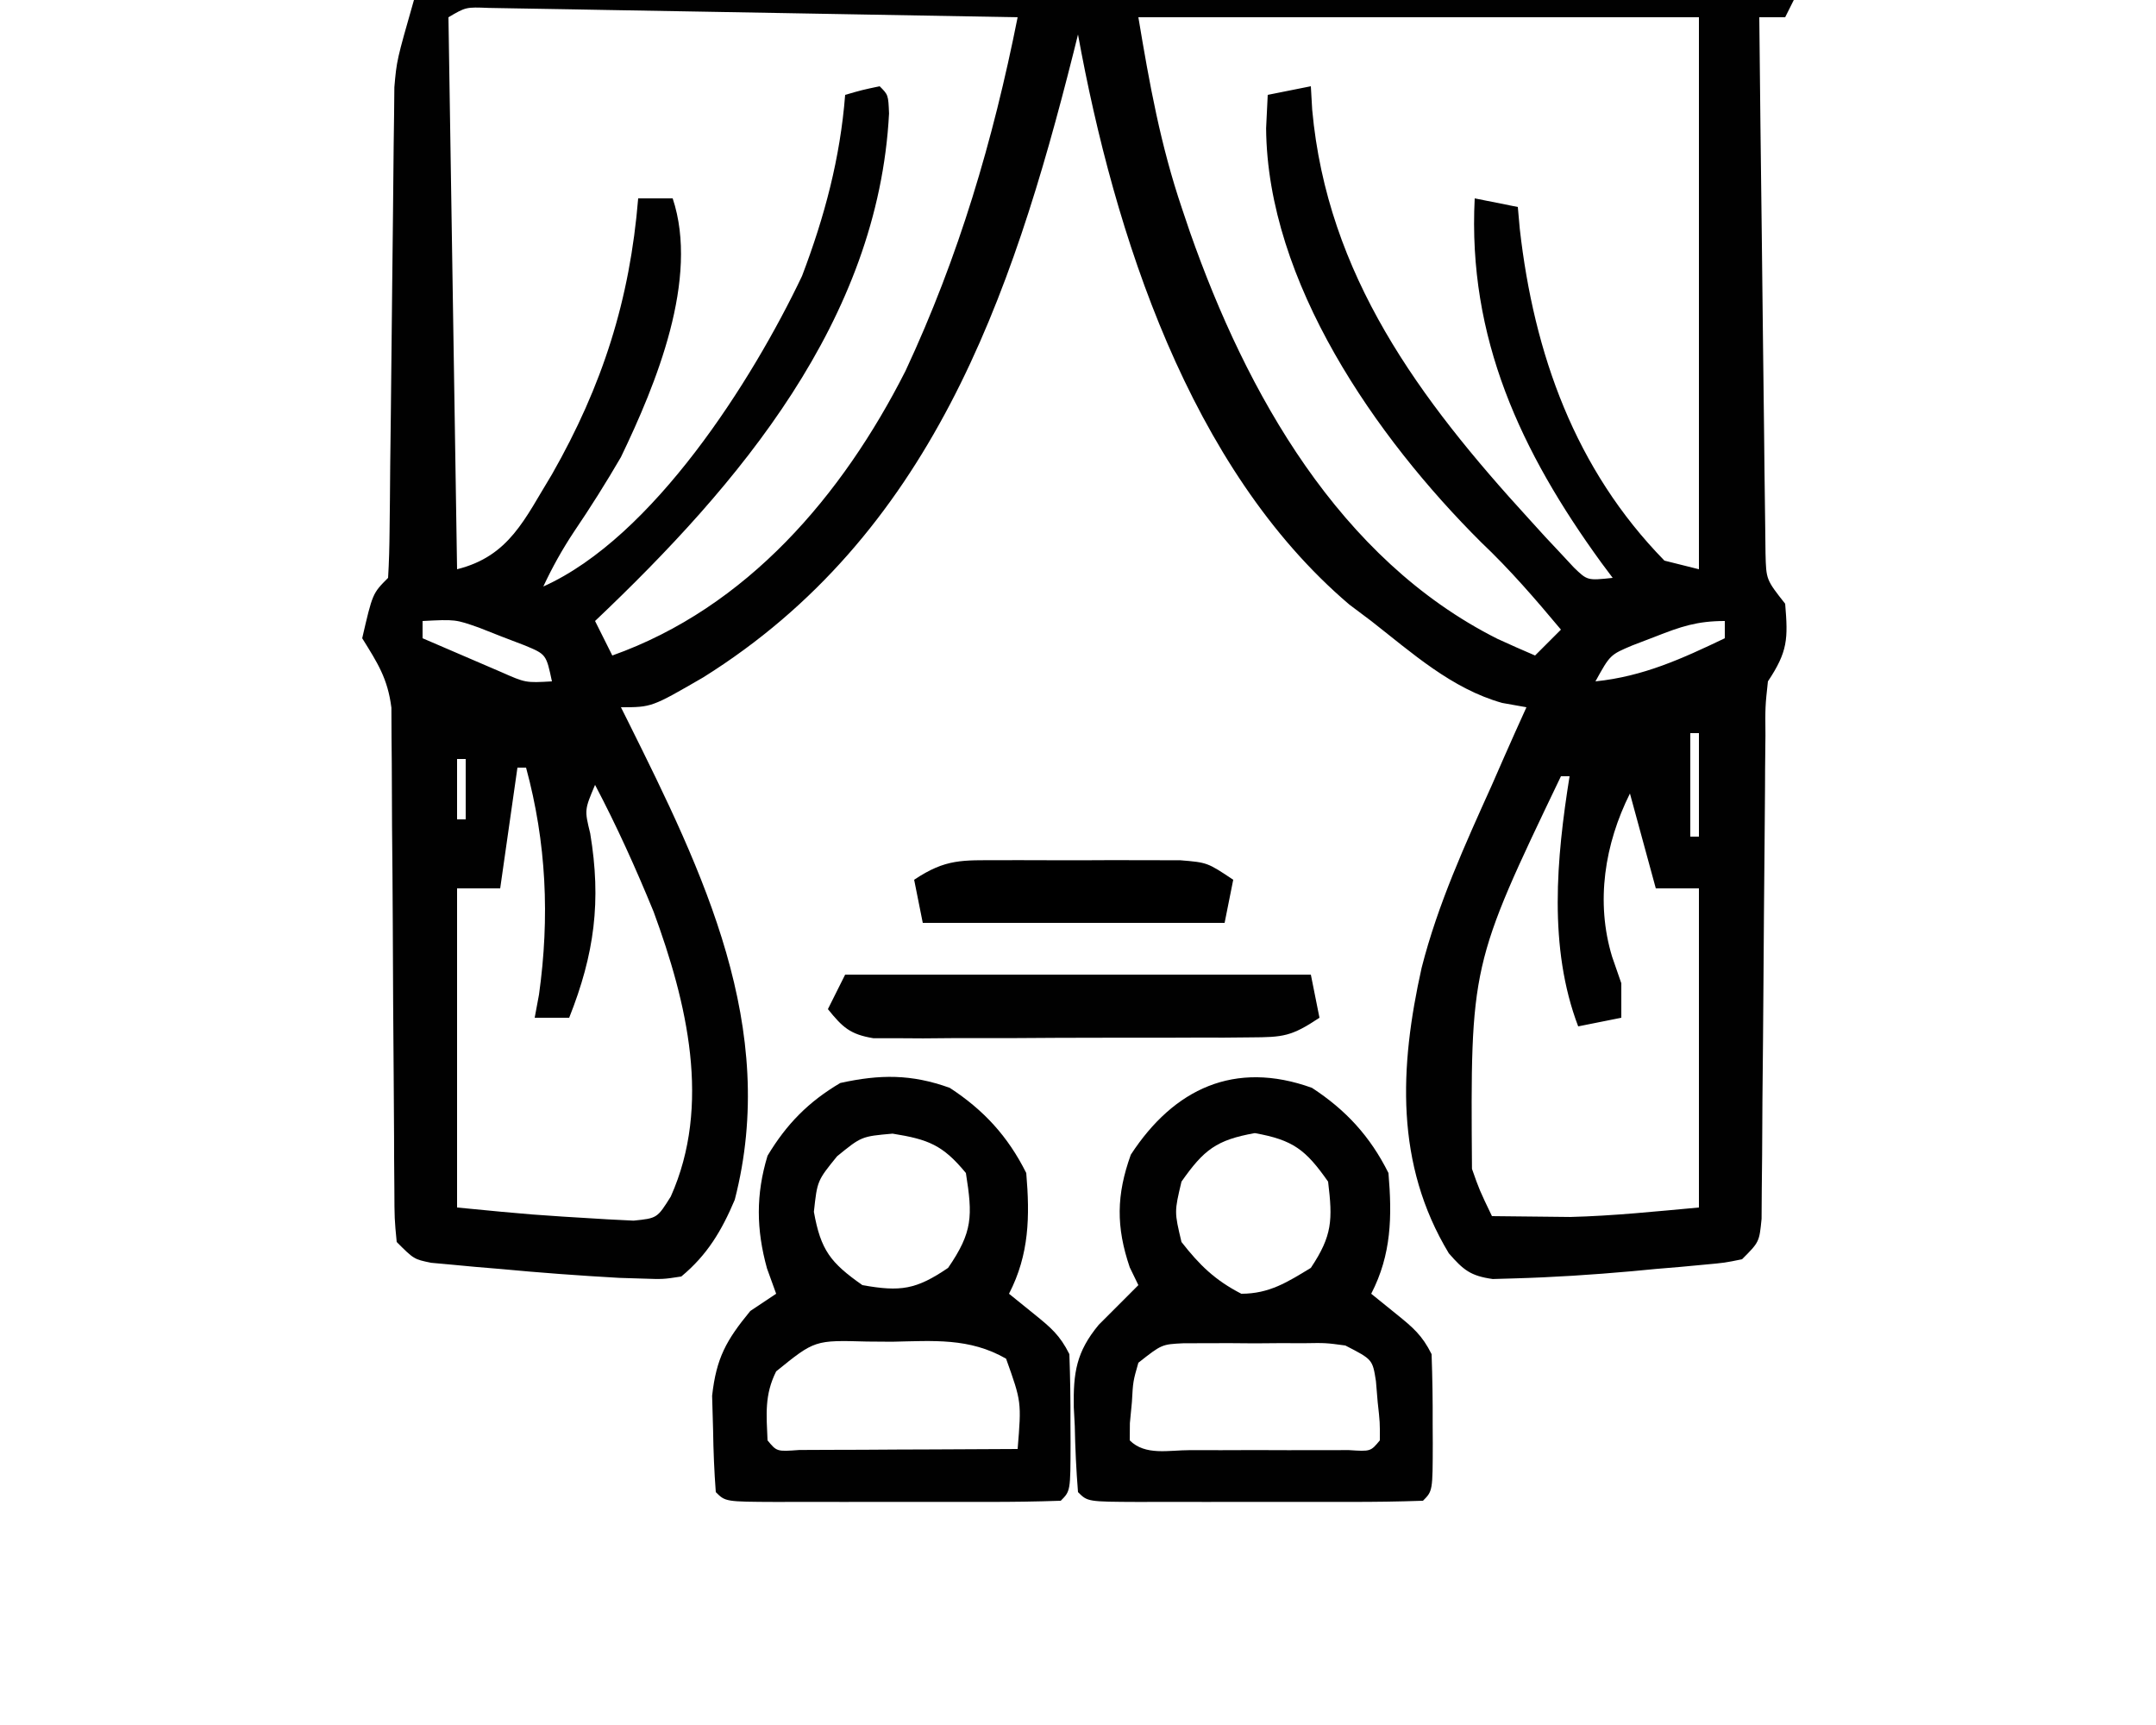
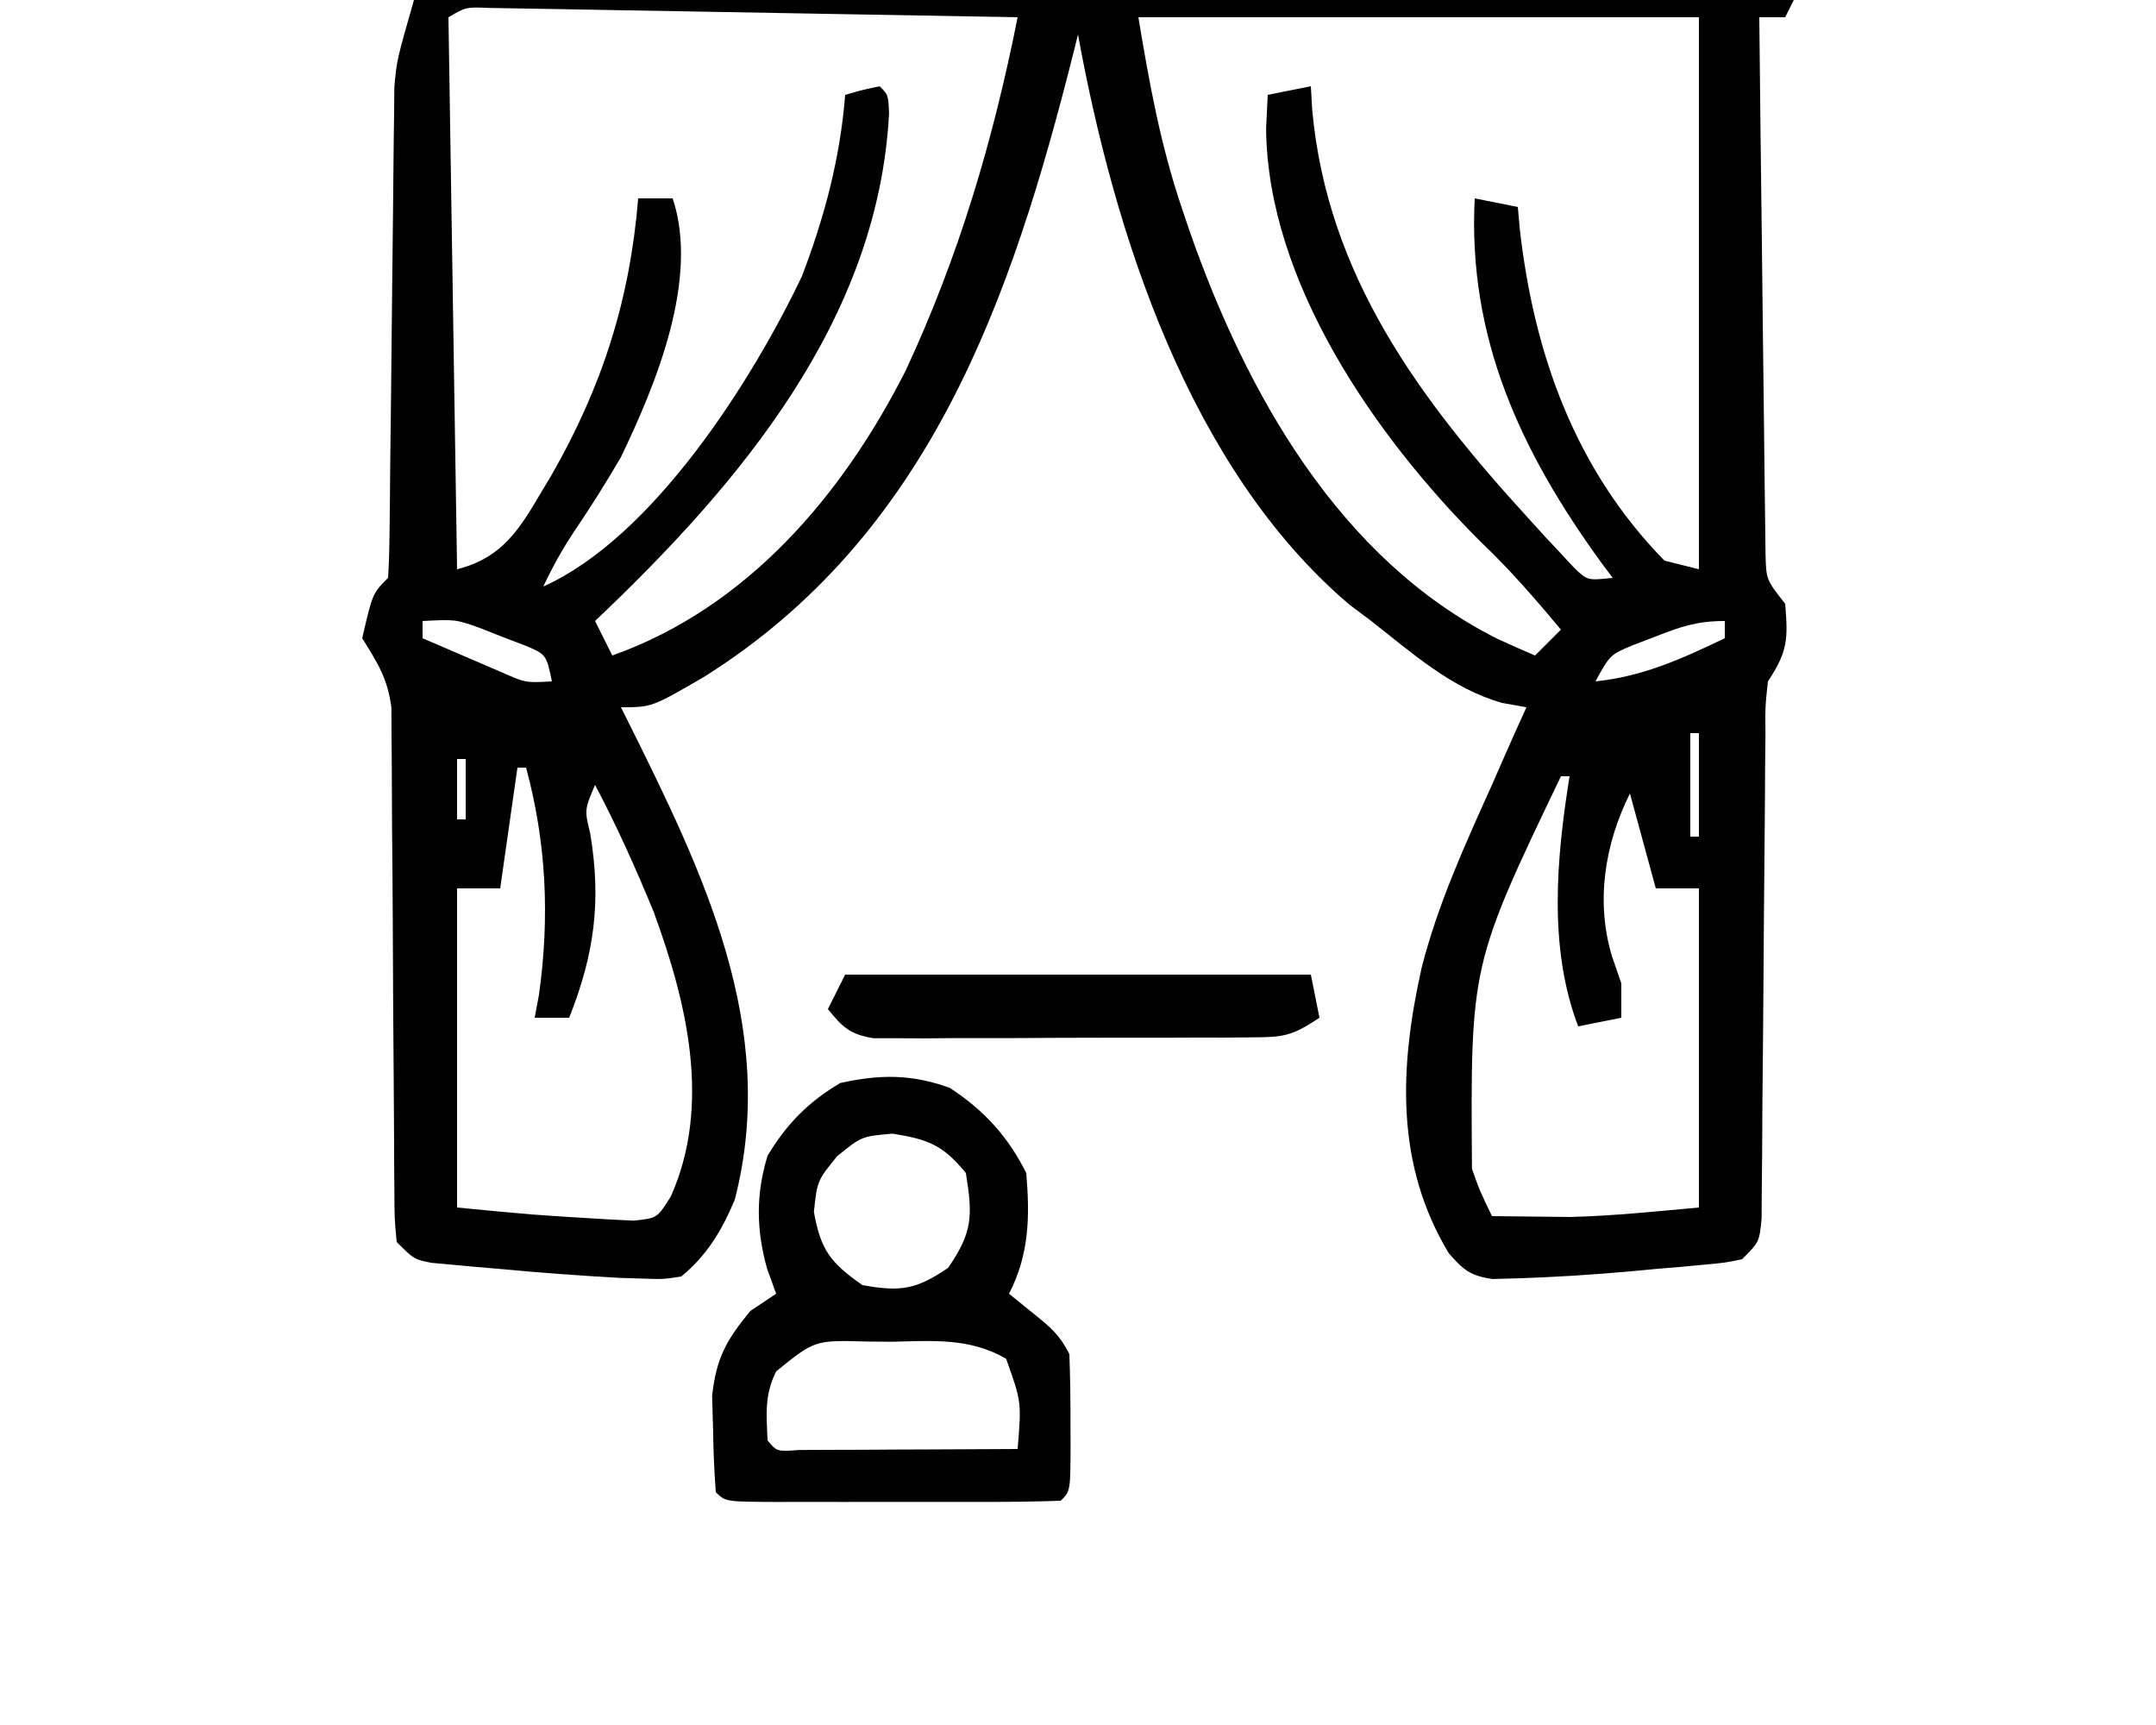
<svg xmlns="http://www.w3.org/2000/svg" version="1.1" width="250" height="200">
  <path d="M0 0 C52.8 0 105.6 0 160 0 C159.67 0.66 159.34 1.32 159 2 C158.01 2 157.02 2 156 2 C156.084 10.423 156.179 18.846 156.288 27.269 C156.337 31.18 156.384 35.091 156.422 39.003 C156.459 42.776 156.505 46.55 156.558 50.324 C156.577 51.764 156.592 53.205 156.603 54.645 C156.62 56.661 156.65 58.677 156.681 60.693 C156.701 62.415 156.701 62.415 156.722 64.172 C156.796 67.204 156.796 67.204 159 70 C159.34 74.075 159.313 75.53 157 79 C156.684 81.918 156.684 81.918 156.713 85.276 C156.699 86.57 156.686 87.865 156.672 89.199 C156.67 89.89 156.667 90.582 156.664 91.294 C156.656 93.458 156.636 95.622 156.612 97.786 C156.556 103.159 156.52 108.533 156.484 113.906 C156.453 118.449 156.414 122.992 156.364 127.535 C156.344 129.67 156.336 131.805 156.328 133.94 C156.314 135.232 156.301 136.523 156.287 137.854 C156.28 138.995 156.273 140.136 156.265 141.312 C156 144 156 144 154 146 C152.004 146.411 152.004 146.411 149.562 146.633 C148.667 146.717 147.771 146.8 146.848 146.887 C145.908 146.965 144.968 147.044 144 147.125 C143.091 147.211 142.182 147.298 141.246 147.387 C136.67 147.797 132.093 148.095 127.5 148.223 C126.309 148.258 126.309 148.258 125.094 148.293 C122.517 147.932 121.696 147.253 120 145.312 C113.757 134.972 114.273 123.725 116.848 112.199 C118.725 104.827 121.883 97.915 125 91 C125.443 89.987 125.887 88.974 126.344 87.93 C127.214 85.946 128.104 83.972 129 82 C128.072 81.835 127.144 81.67 126.188 81.5 C120.324 79.852 115.722 75.691 111 72 C110.161 71.37 109.322 70.739 108.457 70.09 C89.917 54.32 81.209 27.081 77 4 C76.825 4.704 76.649 5.408 76.469 6.133 C69.292 34.625 59.819 62.104 33.539 78.539 C27.565 82 27.565 82 24 82 C24.423 82.844 24.423 82.844 24.854 83.706 C33.521 101.12 42.343 119.157 37.199 139.105 C35.688 142.682 34.011 145.505 31 148 C28.906 148.324 28.906 148.324 26.5 148.242 C25.613 148.215 24.726 148.187 23.812 148.159 C19.198 147.898 14.601 147.562 10 147.125 C9.06 147.046 8.121 146.968 7.152 146.887 C6.256 146.803 5.361 146.719 4.438 146.633 C3.632 146.559 2.826 146.486 1.996 146.411 C0 146 0 146 -2 144 C-2.258 141.325 -2.258 141.325 -2.271 137.885 C-2.281 136.6 -2.292 135.315 -2.302 133.991 C-2.303 133.302 -2.304 132.613 -2.305 131.904 C-2.309 129.747 -2.325 127.591 -2.346 125.434 C-2.401 119.302 -2.432 113.17 -2.456 107.038 C-2.472 103.288 -2.502 99.538 -2.541 95.788 C-2.553 94.361 -2.559 92.933 -2.559 91.505 C-2.559 89.504 -2.579 87.503 -2.599 85.503 C-2.604 84.365 -2.61 83.228 -2.615 82.055 C-3.043 78.661 -4.218 76.867 -6 74 C-4.8 68.8 -4.8 68.8 -3 67 C-2.887 65.166 -2.843 63.327 -2.826 61.49 C-2.813 60.311 -2.799 59.133 -2.786 57.918 C-2.775 56.633 -2.765 55.348 -2.754 54.023 C-2.729 52.016 -2.705 50.008 -2.68 48.001 C-2.619 43.037 -2.568 38.072 -2.523 33.108 C-2.497 30.329 -2.467 27.551 -2.43 24.772 C-2.397 22.153 -2.371 19.534 -2.353 16.915 C-2.337 15.718 -2.32 14.52 -2.303 13.287 C-2.288 11.716 -2.288 11.716 -2.272 10.113 C-2 7 -2 7 0 0 Z M4 2 C4.33 23.12 4.66 44.24 5 66 C11.079 64.48 12.833 60.169 16 55 C21.863 44.719 25.035 34.772 26 23 C27.32 23 28.64 23 30 23 C33.111 32.333 28.068 44.546 24 53 C22.277 55.963 20.474 58.824 18.551 61.66 C17.182 63.725 16.05 65.761 15 68 C27.728 62.293 39.217 44.15 45 32 C47.617 25.124 49.425 18.336 50 11 C51.938 10.438 51.938 10.438 54 10 C55 11 55 11 55.09 13.16 C53.832 37.128 37.717 56.145 21 72 C21.66 73.32 22.32 74.64 23 76 C38.617 70.447 49.682 57.44 57 43 C63.183 29.748 67.151 16.312 70 2 C61.69 1.846 53.38 1.698 45.07 1.557 C41.211 1.491 37.353 1.424 33.495 1.352 C29.773 1.282 26.051 1.218 22.329 1.157 C20.908 1.133 19.486 1.107 18.064 1.079 C16.077 1.041 14.089 1.009 12.102 0.978 C10.97 0.958 9.837 0.938 8.67 0.918 C6.026 0.812 6.026 0.812 4 2 Z M84 2 C85.302 9.813 86.562 16.798 89.062 24.188 C89.365 25.083 89.667 25.979 89.979 26.902 C96.535 45.588 107.29 64.843 125.625 74.062 C127.076 74.725 128.531 75.378 130 76 C130.99 75.01 131.98 74.02 133 73 C130.038 69.459 127.101 66.051 123.75 62.875 C111.555 50.734 98.951 32.7 98.812 14.875 C98.874 13.596 98.936 12.318 99 11 C100.65 10.67 102.3 10.34 104 10 C104.077 11.346 104.077 11.346 104.156 12.719 C105.901 31.911 116.585 46.276 129.312 60.188 C129.924 60.86 130.535 61.533 131.165 62.227 C132.036 63.157 132.036 63.157 132.926 64.105 C133.446 64.664 133.966 65.222 134.501 65.798 C136.07 67.313 136.07 67.313 139 67 C138.564 66.417 138.129 65.835 137.68 65.234 C128.343 52.382 122.178 39.17 123 23 C124.65 23.33 126.3 23.66 128 24 C128.075 24.837 128.15 25.673 128.227 26.535 C129.861 41.005 134.633 54.407 145 65 C146.32 65.33 147.64 65.66 149 66 C149 44.88 149 23.76 149 2 C127.55 2 106.1 2 84 2 Z M1 72 C1 72.66 1 73.32 1 74 C2.935 74.84 4.873 75.672 6.812 76.5 C7.891 76.964 8.97 77.428 10.082 77.906 C12.949 79.175 12.949 79.175 16 79 C15.334 75.866 15.334 75.866 12.855 74.832 C11.535 74.327 11.535 74.327 10.188 73.812 C8.878 73.296 8.878 73.296 7.543 72.77 C4.805 71.807 4.805 71.807 1 72 Z M143.938 73.812 C143.06 74.149 142.182 74.485 141.277 74.832 C138.702 75.919 138.702 75.919 137 79 C142.541 78.432 147.037 76.371 152 74 C152 73.34 152 72.68 152 72 C148.787 72 146.908 72.644 143.938 73.812 Z M148 85 C148 88.96 148 92.92 148 97 C148.33 97 148.66 97 149 97 C149 93.04 149 89.08 149 85 C148.67 85 148.34 85 148 85 Z M5 88 C5 90.31 5 92.62 5 95 C5.33 95 5.66 95 6 95 C6 92.69 6 90.38 6 88 C5.67 88 5.34 88 5 88 Z M19 88 C20 90 20 90 20 90 Z M12 89 C11.34 93.62 10.68 98.24 10 103 C8.35 103 6.7 103 5 103 C5 115.21 5 127.42 5 140 C13.744 140.851 13.744 140.851 22.5 141.375 C23.48 141.424 24.459 141.473 25.469 141.523 C28.206 141.242 28.206 141.242 29.781 138.727 C34.528 128.106 31.653 116.221 27.793 105.715 C25.738 100.706 23.527 95.788 21 91 C19.773 93.901 19.773 93.901 20.438 96.625 C21.745 104.47 20.933 110.616 18 118 C16.68 118 15.36 118 14 118 C14.165 117.113 14.33 116.226 14.5 115.312 C15.752 106.367 15.36 97.701 13 89 C12.67 89 12.34 89 12 89 Z M141 89 C142 91 142 91 142 91 Z M133 90 C122.51 111.888 122.51 111.888 122.684 135.52 C123.539 137.951 123.539 137.951 125 141 C126.937 141.028 128.875 141.047 130.812 141.062 C132.431 141.08 132.431 141.08 134.082 141.098 C139.067 140.973 144.034 140.451 149 140 C149 127.79 149 115.58 149 103 C147.35 103 145.7 103 144 103 C143.01 99.37 142.02 95.74 141 92 C138.081 97.839 136.992 104.563 138.938 110.938 C139.288 111.948 139.639 112.959 140 114 C140 115.32 140 116.64 140 118 C138.35 118.33 136.7 118.66 135 119 C131.521 109.867 132.48 99.5 134 90 C133.67 90 133.34 90 133 90 Z " fill="#010101" transform="translate(48,0)" />
-   <path d="M0 0 C3.938 2.568 6.746 5.617 8.875 9.875 C9.3 14.904 9.233 19.307 6.875 23.875 C7.844 24.659 8.814 25.442 9.812 26.25 C11.715 27.788 12.771 28.668 13.875 30.875 C13.973 33.573 14.014 36.24 14 38.938 C14.006 40.056 14.006 40.056 14.012 41.197 C14.002 46.748 14.002 46.748 12.875 47.875 C10.002 47.976 7.154 48.015 4.281 48.008 C3.419 48.009 2.558 48.01 1.67 48.011 C-0.156 48.011 -1.982 48.01 -3.808 48.005 C-6.613 48 -9.418 48.005 -12.223 48.012 C-13.992 48.011 -15.762 48.01 -17.531 48.008 C-18.376 48.01 -19.221 48.012 -20.091 48.014 C-26.01 47.99 -26.01 47.99 -27.125 46.875 C-27.333 44.294 -27.45 41.772 -27.5 39.188 C-27.537 38.479 -27.575 37.771 -27.613 37.041 C-27.68 33.026 -27.329 30.627 -24.727 27.48 C-23.193 25.945 -21.66 24.41 -20.125 22.875 C-20.455 22.194 -20.785 21.514 -21.125 20.812 C-22.722 16.12 -22.679 12.415 -21 7.75 C-16.007 0.094 -8.956 -3.224 0 0 Z M-15.125 10.875 C-15.958 14.375 -15.958 14.375 -15.125 17.875 C-13.01 20.578 -11.235 22.302 -8.188 23.875 C-4.949 23.875 -2.849 22.533 -0.125 20.875 C2.375 17.125 2.411 15.316 1.875 10.875 C-0.717 7.183 -2.166 6.046 -6.625 5.25 C-11.084 6.046 -12.533 7.183 -15.125 10.875 Z M-20.125 31.875 C-20.743 34.033 -20.743 34.033 -20.875 36.438 C-20.952 37.243 -21.03 38.049 -21.109 38.879 C-21.115 39.538 -21.12 40.196 -21.125 40.875 C-19.322 42.678 -16.585 42.005 -14.156 42.008 C-12.341 42.01 -12.341 42.01 -10.488 42.012 C-8.576 42.006 -8.576 42.006 -6.625 42 C-5.35 42.004 -4.075 42.008 -2.762 42.012 C-1.551 42.01 -0.341 42.009 0.906 42.008 C2.026 42.007 3.145 42.006 4.299 42.004 C6.806 42.167 6.806 42.167 7.875 40.875 C7.888 38.801 7.888 38.801 7.625 36.438 C7.558 35.634 7.491 34.831 7.422 34.004 C7.03 31.496 7.03 31.496 3.875 29.875 C1.603 29.568 1.603 29.568 -0.906 29.609 C-1.831 29.607 -2.755 29.604 -3.707 29.602 C-5.151 29.613 -5.151 29.613 -6.625 29.625 C-7.588 29.617 -8.551 29.61 -9.543 29.602 C-10.467 29.604 -11.391 29.607 -12.344 29.609 C-13.189 29.612 -14.034 29.614 -14.904 29.616 C-17.412 29.738 -17.412 29.738 -20.125 31.875 Z " fill="#010101" transform="translate(152.125,126.125)" />
  <path d="M0 0 C3.938 2.568 6.746 5.617 8.875 9.875 C9.3 14.904 9.233 19.307 6.875 23.875 C7.844 24.659 8.814 25.442 9.812 26.25 C11.715 27.788 12.771 28.668 13.875 30.875 C13.973 33.573 14.014 36.24 14 38.938 C14.006 40.056 14.006 40.056 14.012 41.197 C14.002 46.748 14.002 46.748 12.875 47.875 C10.002 47.976 7.154 48.015 4.281 48.008 C3.419 48.009 2.558 48.01 1.67 48.011 C-0.156 48.011 -1.982 48.01 -3.808 48.005 C-6.613 48 -9.418 48.005 -12.223 48.012 C-13.992 48.011 -15.762 48.01 -17.531 48.008 C-18.376 48.01 -19.221 48.012 -20.091 48.014 C-26.01 47.99 -26.01 47.99 -27.125 46.875 C-27.307 44.461 -27.403 42.104 -27.438 39.688 C-27.475 38.374 -27.512 37.06 -27.551 35.707 C-27.062 31.312 -25.91 29.262 -23.125 25.875 C-22.135 25.215 -21.145 24.555 -20.125 23.875 C-20.476 22.906 -20.826 21.936 -21.188 20.938 C-22.435 16.429 -22.489 12.371 -21.125 7.875 C-18.922 4.201 -16.372 1.61 -12.688 -0.562 C-8.088 -1.572 -4.456 -1.604 0 0 Z M-13.062 7.938 C-15.36 10.771 -15.36 10.771 -15.75 14.375 C-14.954 18.834 -13.817 20.283 -10.125 22.875 C-5.713 23.663 -3.903 23.405 -0.188 20.875 C2.679 16.706 2.667 14.864 1.875 9.875 C-0.806 6.625 -2.476 5.979 -6.625 5.312 C-10.232 5.63 -10.232 5.63 -13.062 7.938 Z M-20.125 32.875 C-21.491 35.607 -21.253 37.857 -21.125 40.875 C-20.044 42.182 -20.044 42.182 -17.441 41.989 C-15.689 41.981 -15.689 41.981 -13.902 41.973 C-12.012 41.968 -12.012 41.968 -10.084 41.963 C-8.743 41.955 -7.403 41.946 -6.062 41.938 C-4.718 41.932 -3.374 41.928 -2.029 41.924 C1.272 41.912 4.574 41.896 7.875 41.875 C8.324 36.406 8.324 36.406 6.535 31.402 C2.29 28.965 -1.884 29.337 -6.688 29.438 C-8.125 29.427 -8.125 29.427 -9.592 29.416 C-15.652 29.247 -15.652 29.247 -20.125 32.875 Z " fill="#010101" transform="translate(110.125,126.125)" />
  <path d="M0 0 C17.82 0 35.64 0 54 0 C54.495 2.475 54.495 2.475 55 5 C51.741 7.173 50.798 7.255 47.025 7.275 C45.509 7.289 45.509 7.289 43.961 7.304 C42.325 7.302 42.325 7.302 40.656 7.301 C39.536 7.305 38.415 7.309 37.26 7.314 C34.89 7.32 32.519 7.32 30.149 7.316 C26.514 7.313 22.881 7.336 19.246 7.361 C16.945 7.364 14.645 7.364 12.344 7.363 C11.253 7.372 10.162 7.382 9.039 7.391 C8.028 7.385 7.016 7.379 5.975 7.372 C5.084 7.373 4.194 7.374 3.277 7.374 C0.57 6.929 -0.307 6.102 -2 4 C-1.34 2.68 -0.68 1.36 0 0 Z " fill="#010101" transform="translate(98,113)" />
-   <path d="M0 0 C0.677 -0.002 1.353 -0.004 2.051 -0.006 C3.48 -0.007 4.909 -0.003 6.337 0.005 C8.523 0.016 10.709 0.005 12.895 -0.008 C14.284 -0.006 15.673 -0.004 17.062 0 C18.326 0.002 19.59 0.005 20.893 0.007 C24.031 0.266 24.031 0.266 27.031 2.266 C26.701 3.916 26.371 5.566 26.031 7.266 C14.481 7.266 2.931 7.266 -8.969 7.266 C-9.299 5.616 -9.629 3.966 -9.969 2.266 C-6.279 -0.194 -4.4 0.008 0 0 Z " fill="#000000" transform="translate(115.969,99.734)" />
</svg>